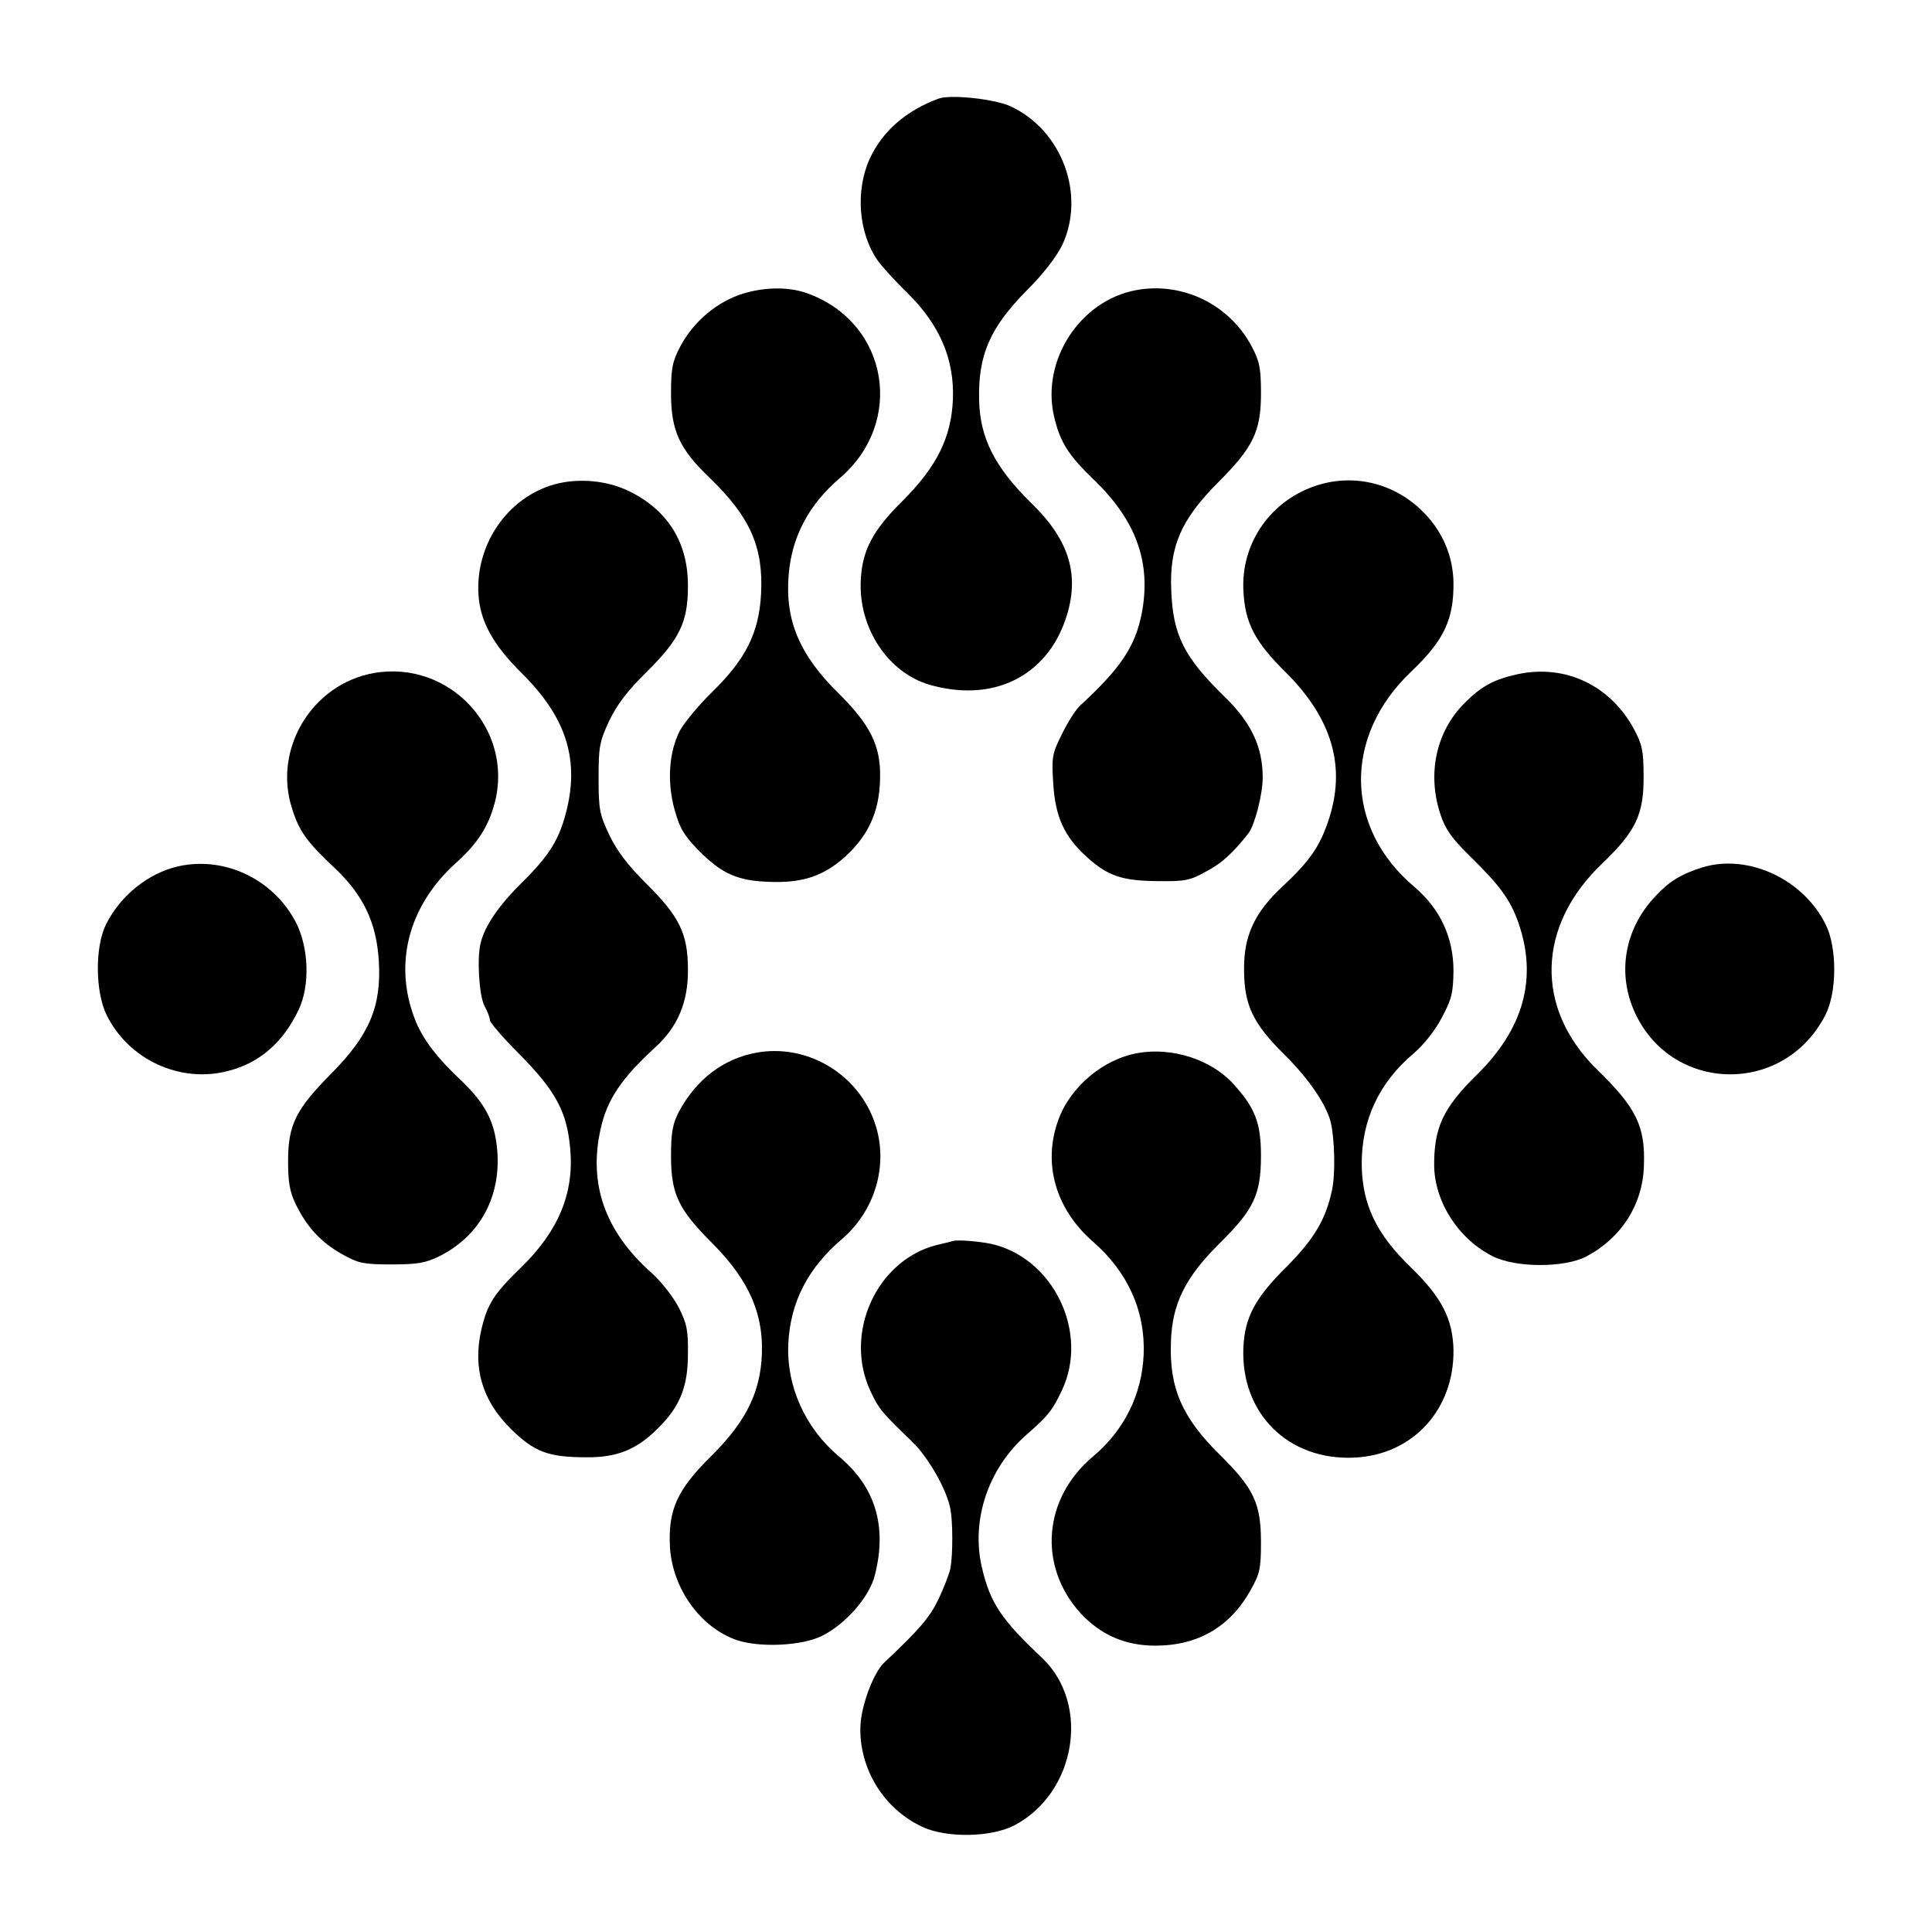
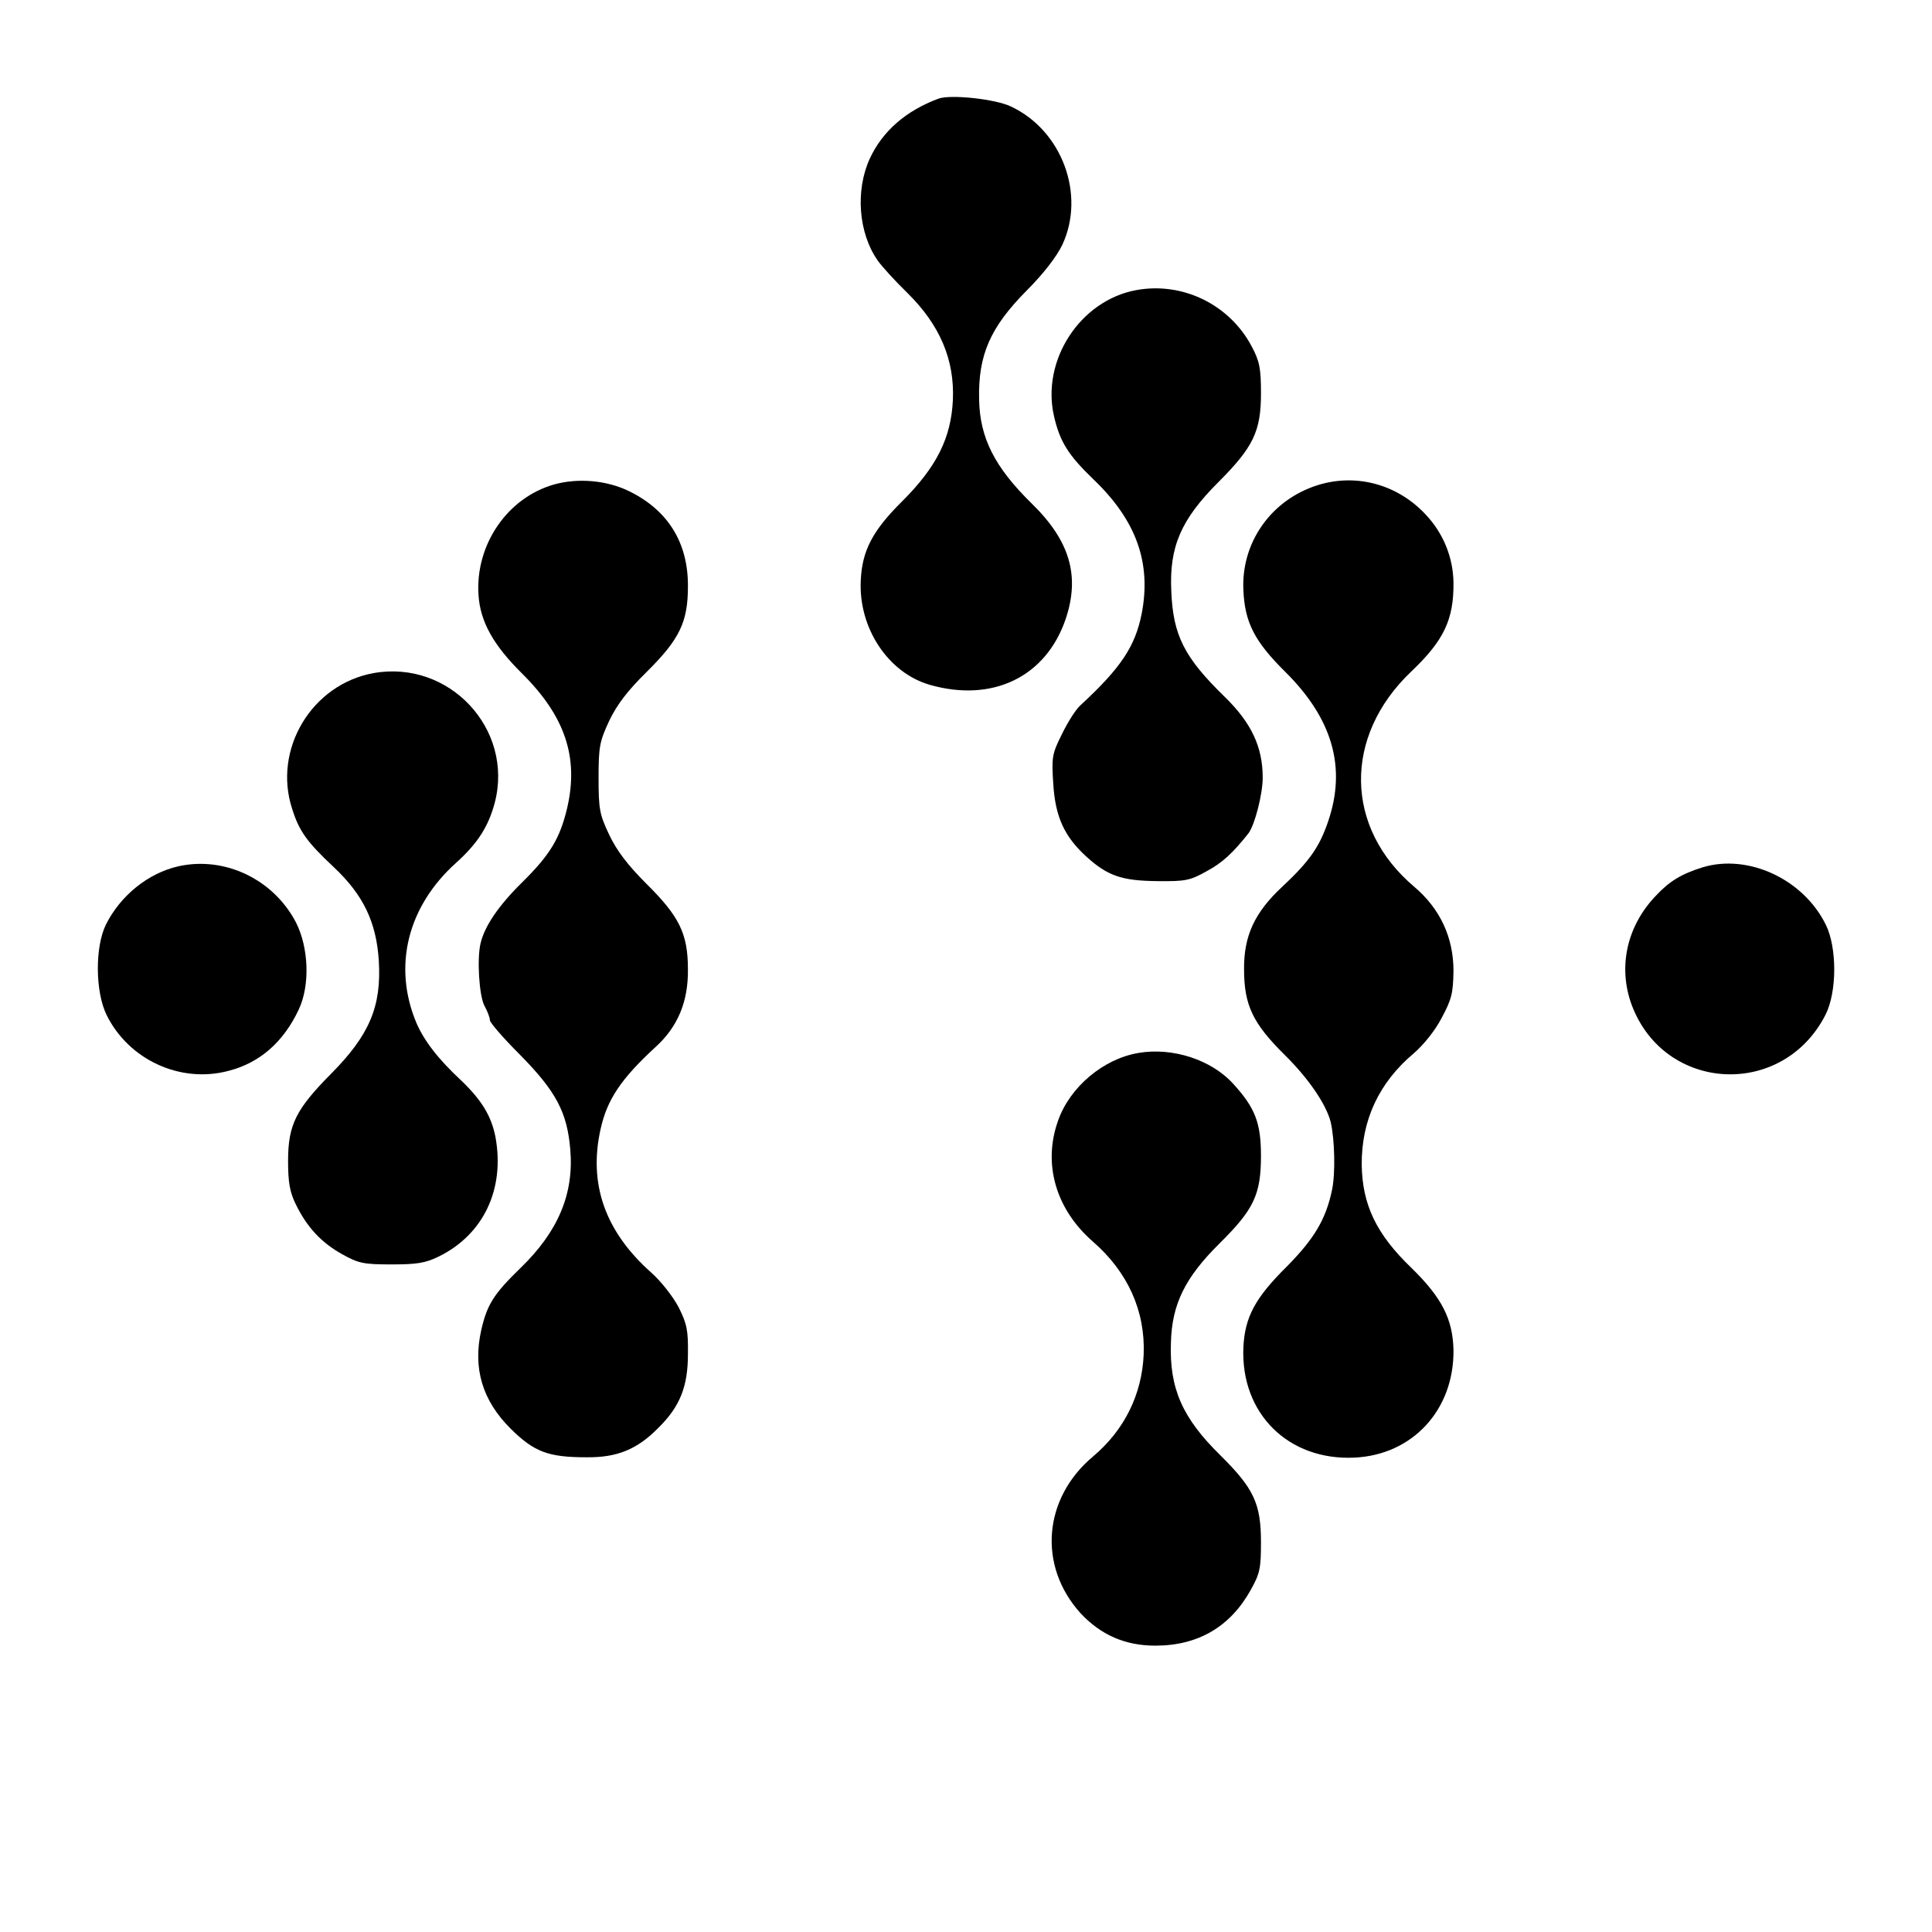
<svg xmlns="http://www.w3.org/2000/svg" version="1.0" width="560pt" height="560pt" viewBox="0 0 560 560" preserveAspectRatio="xMidYMid meet">
  <g transform="translate(0,560) scale(0.1,-0.1)" fill="#000000" stroke="none">
    <path d="M2720 5314 c-94 -35 -162 -94 -199 -174 -42 -92 -33 -215 23 -295 11 -16 50 -59 87 -95 93 -92 136 -192 131 -309 -5 -110 -47 -194 -146 -293 -87 -86 -117 -144 -121 -230 -7 -138 79 -268 200 -303 182 -52 337 23 394 191 42 125 12 227 -99 335 -107 105 -150 190 -152 301 -3 129 32 209 138 316 48 48 86 97 103 132 68 145 0 331 -148 401 -45 22 -176 36 -211 23z" />
-     <path d="M2154 4749 c-75 -23 -144 -81 -182 -153 -23 -43 -27 -64 -27 -136 0 -108 24 -161 112 -245 117 -113 156 -200 149 -336 -6 -113 -44 -189 -141 -284 -40 -39 -82 -90 -95 -114 -31 -62 -37 -146 -15 -227 15 -54 27 -75 69 -118 67 -68 113 -89 204 -92 91 -4 150 14 208 61 78 65 114 139 115 241 2 93 -29 154 -121 245 -113 111 -155 212 -144 343 9 110 58 203 148 280 189 161 142 447 -89 534 -53 21 -126 21 -191 1z" />
    <path d="M3293 4759 c-162 -30 -275 -203 -238 -365 17 -74 41 -113 115 -184 124 -119 168 -242 139 -390 -19 -94 -60 -156 -177 -264 -13 -11 -37 -49 -54 -84 -29 -58 -30 -67 -25 -145 6 -95 32 -152 97 -211 61 -55 102 -69 205 -70 82 -1 95 2 143 29 45 24 76 53 121 110 18 24 41 113 41 161 0 89 -33 159 -110 234 -117 114 -150 178 -155 307 -6 128 28 207 136 315 102 102 124 148 124 258 0 72 -4 93 -27 136 -64 121 -200 188 -335 163z" />
    <path d="M1607 4196 c-136 -38 -230 -175 -220 -321 5 -76 42 -144 126 -227 125 -124 165 -243 131 -390 -21 -88 -49 -135 -130 -215 -69 -68 -109 -127 -121 -177 -11 -46 -4 -152 11 -181 9 -16 16 -35 16 -42 0 -7 38 -51 85 -98 107 -108 139 -169 148 -277 11 -128 -35 -238 -145 -344 -77 -75 -96 -105 -113 -179 -25 -111 3 -205 86 -287 68 -67 109 -82 219 -82 89 -1 147 23 208 85 63 62 86 120 86 214 1 69 -3 88 -27 136 -17 32 -51 75 -79 100 -134 119 -183 257 -147 417 19 85 59 145 159 237 65 59 95 132 94 225 0 104 -25 154 -121 249 -54 54 -85 95 -107 141 -28 59 -31 74 -31 165 0 91 3 106 31 166 22 46 53 87 108 141 96 95 120 145 120 248 1 127 -58 221 -170 276 -65 32 -148 39 -217 20z" />
    <path d="M3795 4185 c-121 -49 -197 -166 -191 -295 4 -94 32 -149 122 -238 136 -135 177 -276 124 -432 -25 -74 -54 -116 -132 -189 -81 -75 -113 -143 -112 -241 0 -104 26 -157 118 -248 69 -68 120 -143 133 -194 12 -51 14 -150 4 -197 -18 -86 -52 -142 -131 -222 -92 -91 -122 -147 -126 -235 -8 -191 130 -328 322 -319 169 8 289 139 287 312 -2 90 -34 152 -122 238 -102 98 -142 183 -144 298 -1 130 50 239 151 324 28 24 62 66 81 103 29 54 33 72 34 136 0 97 -39 180 -113 243 -203 171 -207 436 -10 624 95 90 124 151 123 258 -1 73 -29 143 -81 198 -88 94 -219 124 -337 76z" />
    <path d="M1083 3649 c-179 -32 -293 -221 -236 -394 20 -64 43 -96 121 -169 85 -80 123 -159 130 -271 8 -132 -27 -215 -138 -327 -102 -103 -125 -148 -125 -253 0 -62 5 -90 22 -125 33 -68 75 -112 134 -145 48 -27 63 -30 144 -30 74 0 98 4 137 23 130 64 192 196 164 347 -12 60 -39 105 -98 162 -69 64 -109 117 -131 168 -69 164 -26 338 116 465 62 56 93 105 111 173 56 214 -132 415 -351 376z" />
-     <path d="M4400 3646 c-69 -15 -105 -34 -154 -83 -83 -82 -110 -205 -71 -323 14 -43 33 -70 84 -120 89 -87 118 -127 142 -194 56 -161 16 -307 -120 -441 -98 -96 -125 -154 -124 -265 2 -106 72 -213 171 -262 67 -33 207 -33 270 0 102 54 164 151 167 264 4 114 -22 167 -136 278 -181 177 -175 416 15 597 97 93 121 142 120 253 0 74 -4 92 -28 137 -69 127 -199 188 -336 159z" />
    <path d="M517 3089 c-88 -20 -168 -85 -210 -169 -32 -65 -31 -195 2 -262 64 -130 214 -199 353 -162 91 23 160 84 204 178 33 70 29 179 -8 252 -65 125 -206 193 -341 163z" />
    <path d="M4935 3086 c-61 -19 -96 -40 -136 -83 -84 -88 -110 -207 -69 -317 96 -253 437 -270 561 -28 34 66 34 196 1 262 -65 132 -225 206 -357 166z" />
-     <path d="M2194 2549 c-97 -17 -176 -78 -226 -171 -18 -35 -23 -59 -23 -128 0 -111 21 -155 119 -253 111 -111 154 -214 143 -344 -9 -101 -52 -181 -146 -274 -99 -98 -125 -156 -119 -265 8 -120 89 -232 194 -268 66 -22 187 -17 246 12 69 34 139 114 154 177 36 142 1 256 -105 344 -97 82 -152 203 -146 327 6 119 56 218 156 303 101 87 138 228 90 349 -53 135 -196 216 -337 191z" />
    <path d="M3300 2548 c-102 -17 -199 -99 -233 -196 -45 -125 -7 -257 101 -351 101 -88 152 -201 147 -327 -5 -116 -56 -219 -146 -295 -146 -122 -161 -318 -37 -455 59 -63 129 -94 217 -94 124 0 217 55 276 161 27 48 30 63 30 139 0 112 -21 156 -118 252 -110 108 -148 194 -143 327 3 111 41 188 141 287 99 98 120 141 120 254 0 95 -17 139 -80 208 -63 70 -176 107 -275 90z" />
-     <path d="M2763 2003 c-4 -1 -26 -7 -49 -12 -174 -45 -269 -256 -191 -423 25 -53 32 -61 121 -147 47 -45 101 -140 111 -196 7 -38 7 -131 0 -170 -3 -16 -19 -57 -35 -91 -26 -53 -54 -86 -158 -184 -30 -29 -65 -121 -68 -182 -5 -123 67 -241 179 -293 70 -33 199 -31 267 4 179 94 222 352 80 486 -118 111 -150 159 -174 262 -32 138 19 288 130 385 63 55 75 71 102 128 80 169 -26 386 -207 425 -35 7 -94 12 -108 8z" />
  </g>
</svg>